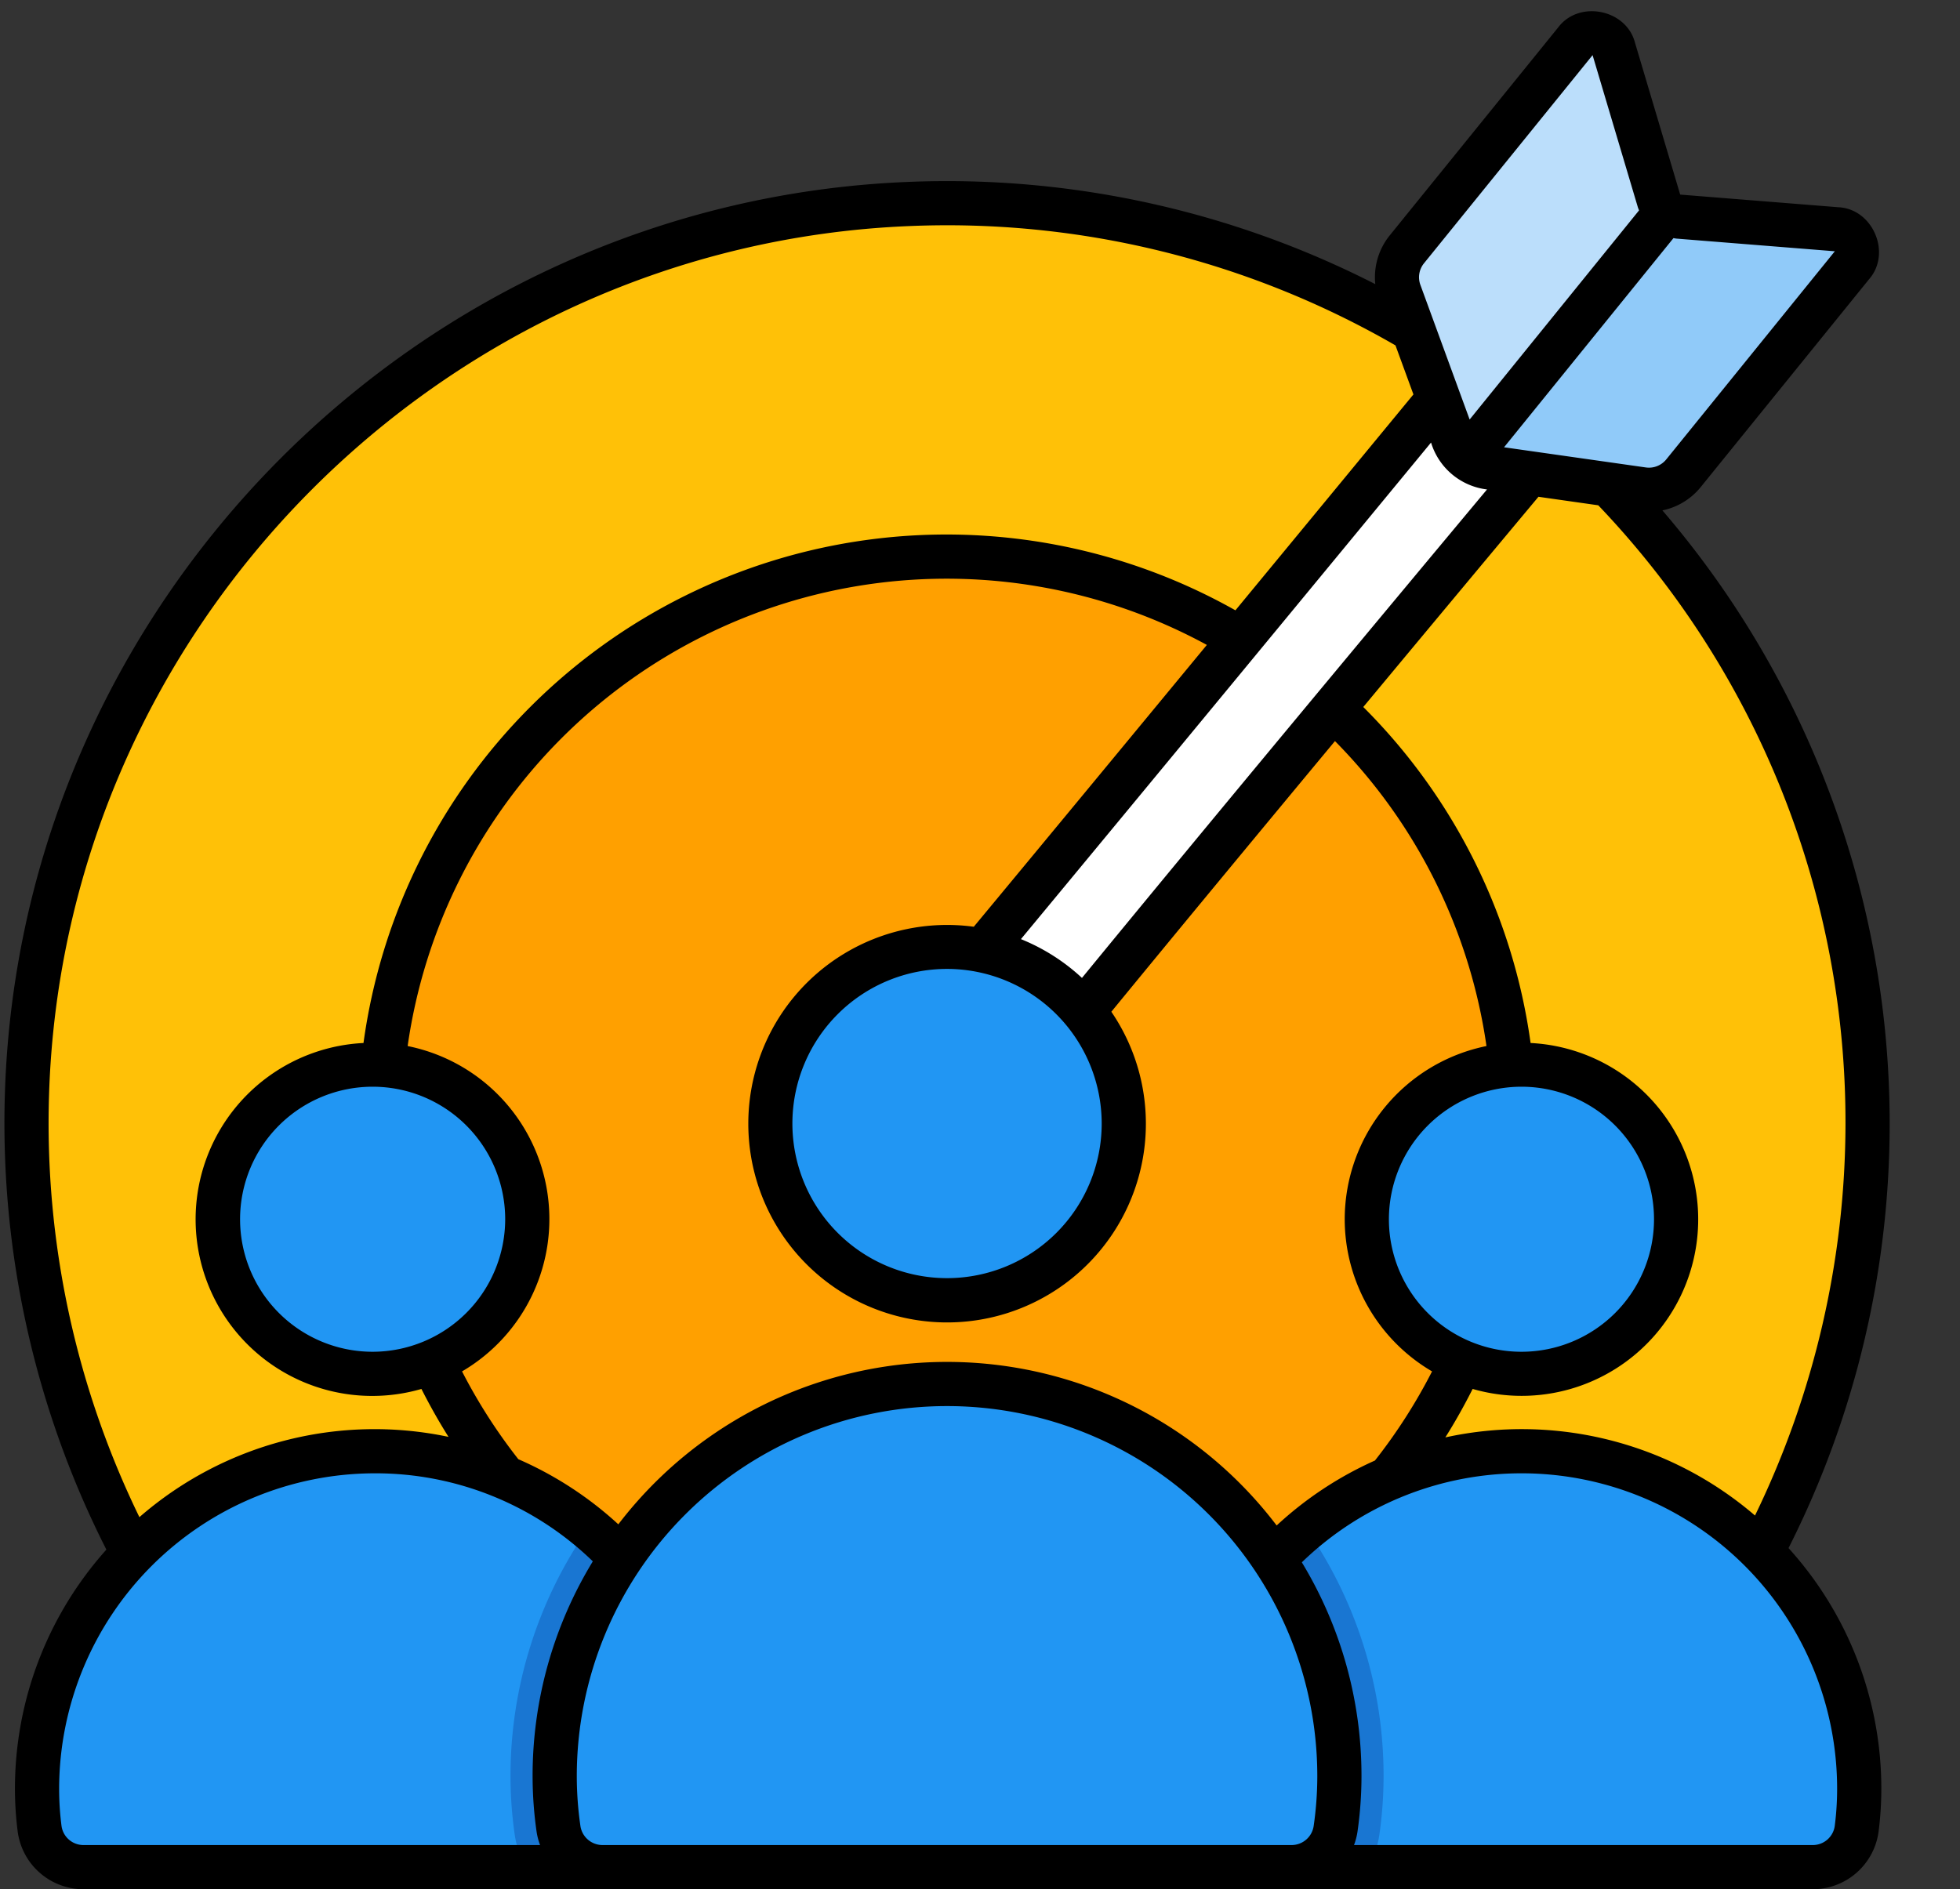
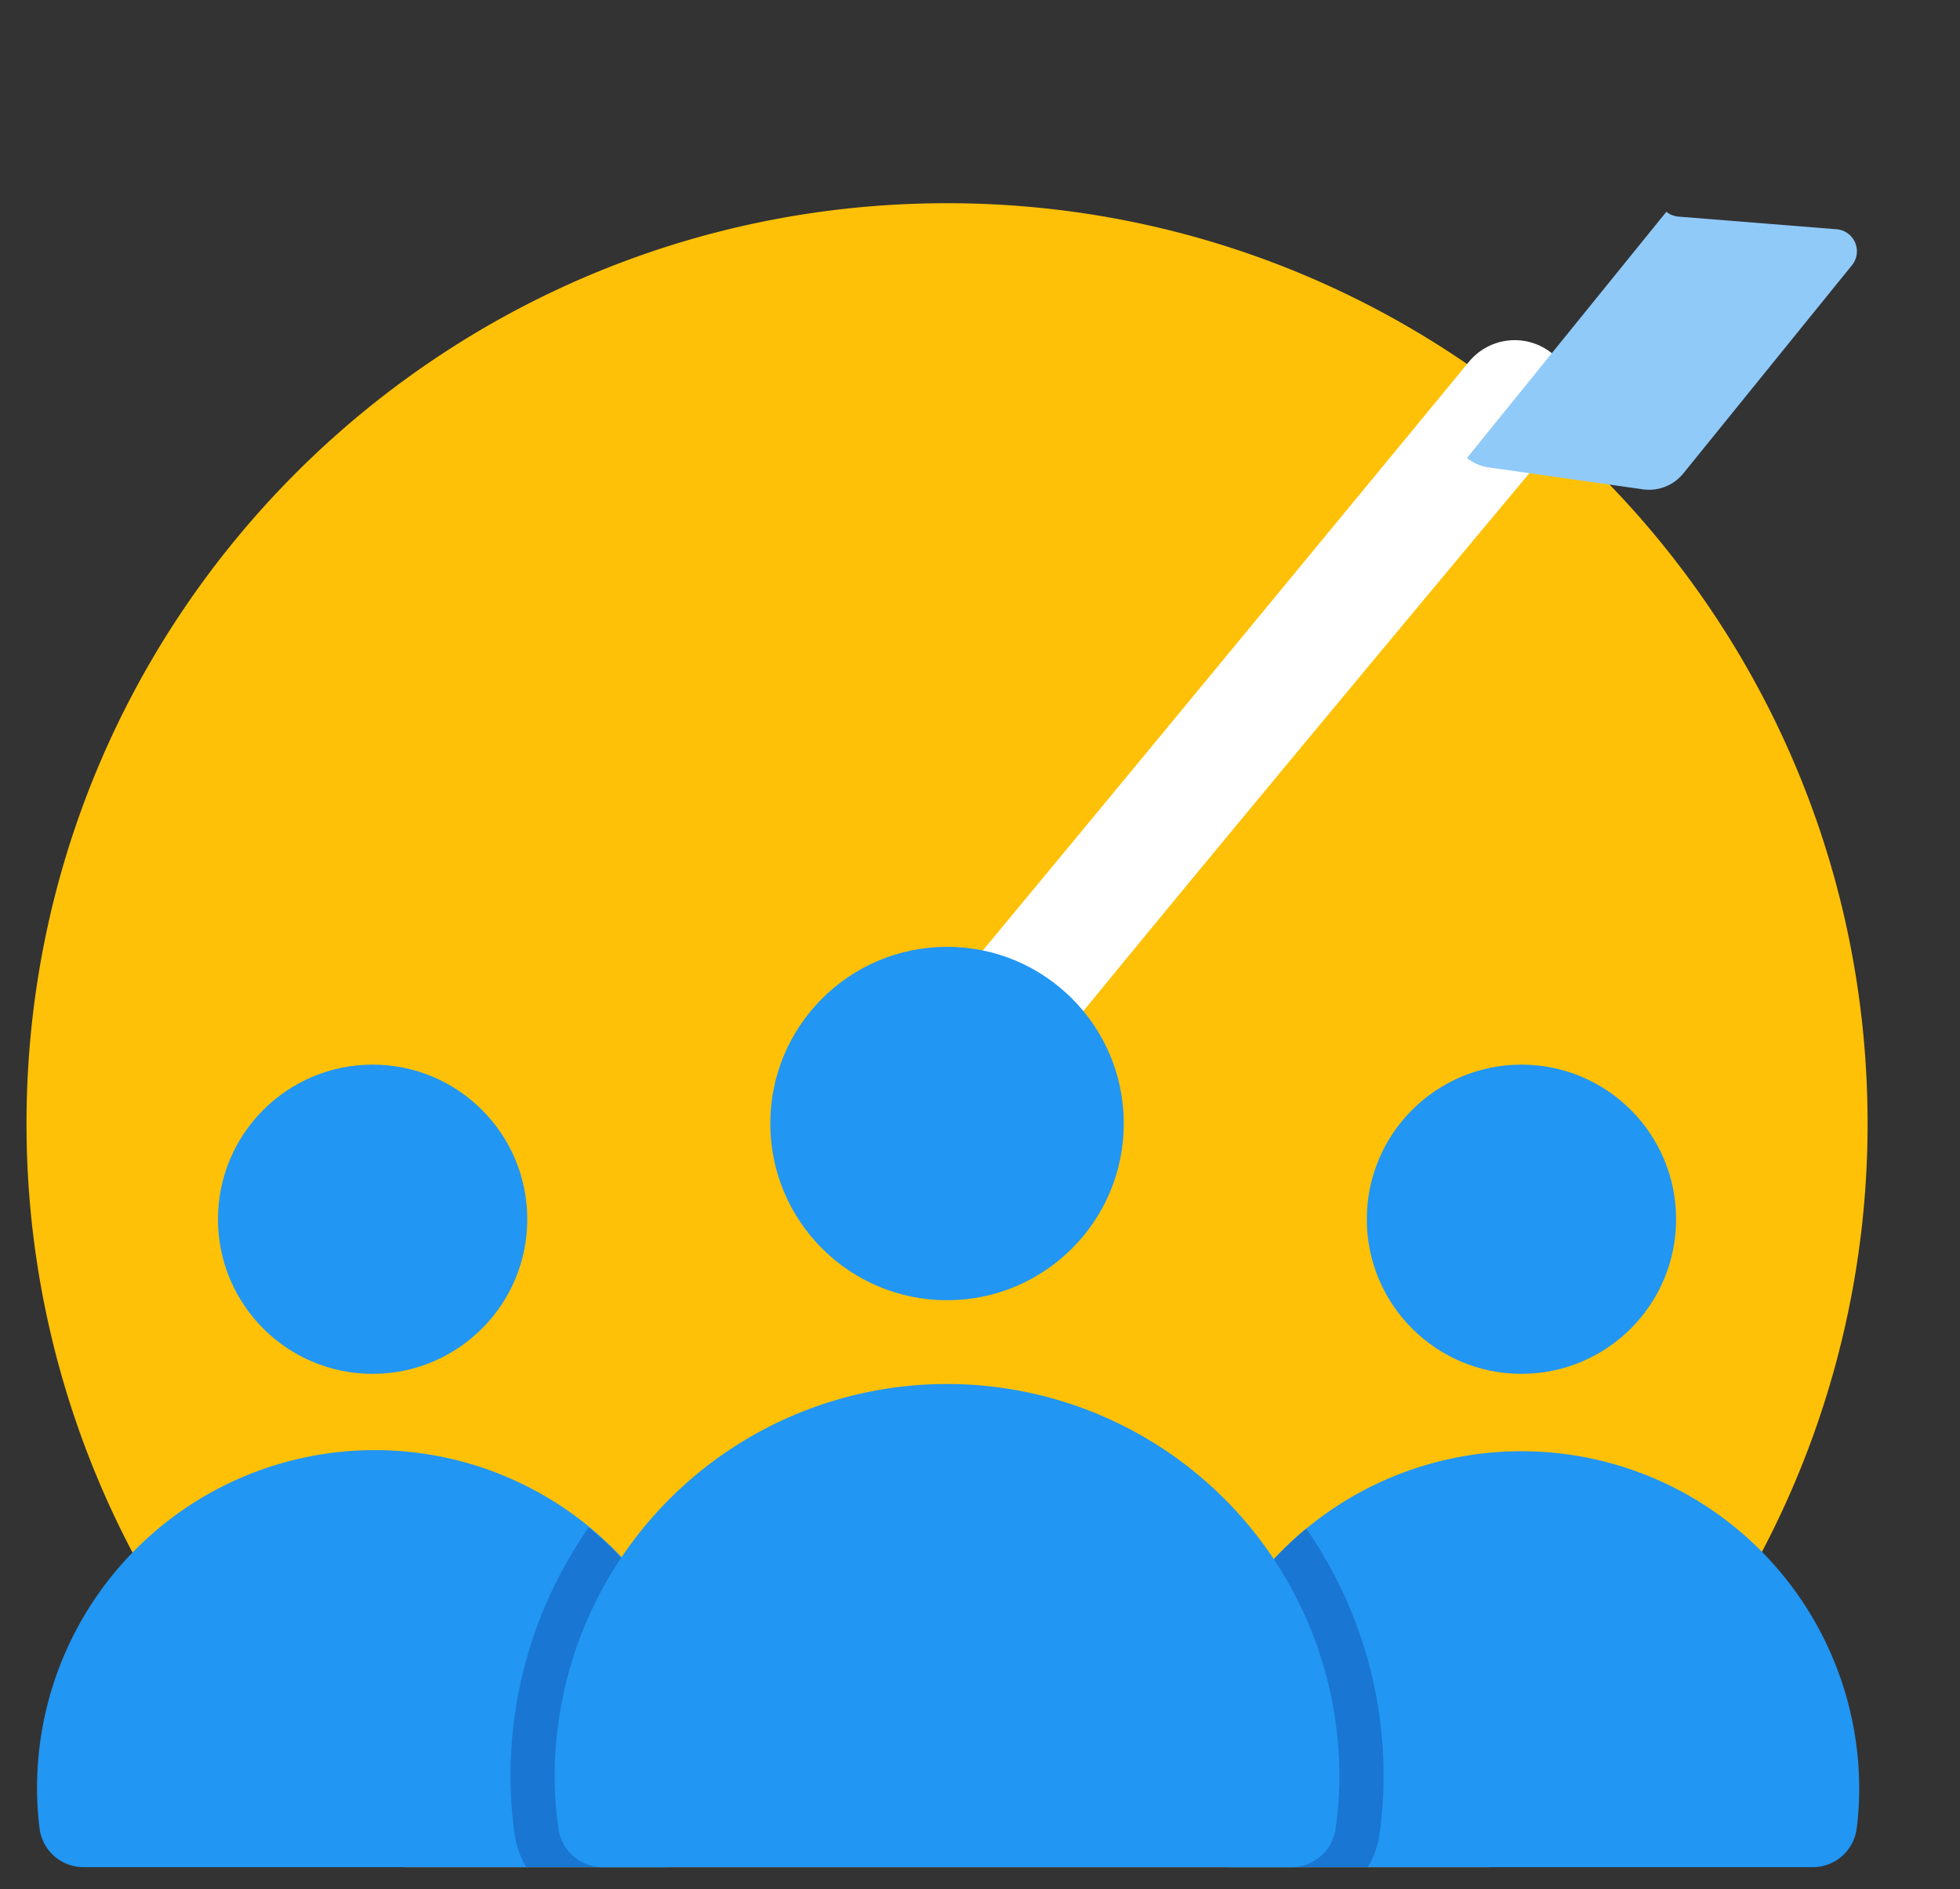
<svg xmlns="http://www.w3.org/2000/svg" height="513.2" preserveAspectRatio="xMidYMid meet" version="1.0" viewBox="-1.2 -1.2 532.3 513.2" width="532.3" zoomAndPan="magnify">
  <rect x="-1.2" y="-1.2" width="532.3" height="513.2" fill="#333333" stroke="none" />
  <g data-name="Filled outline">
    <g>
      <g id="change1_1">
        <path d="M108.764,506H403.236A249.606,249.606,0,0,0,506,304C506,165.928,394.071,54,256,54S6,165.928,6,304A249.606,249.606,0,0,0,108.764,506Z" fill="#ffc107" />
      </g>
      <g id="change2_1">
-         <circle cx="256" cy="304" fill="#ffa000" r="154" />
-       </g>
+         </g>
      <g id="change3_1">
        <path d="M420.227,94.732a16.088,16.088,0,0,0-22.5,2.367S284.516,234.6,246.445,280.154c-5.518,6.6-4.327,17.1,2.368,22.506s17.15,4.378,22.5-2.365c33.4-42.1,151.281-183.057,151.281-183.057A16.024,16.024,0,0,0,420.227,94.732Z" fill="#fff" />
      </g>
      <g id="change4_1">
        <path d="M491.114,506a12.016,12.016,0,0,0,11.93-10.487,86.127,86.127,0,0,0,.685-10.767,91.729,91.729,0,0,0-183.458,0,86.127,86.127,0,0,0,.685,10.767A12.016,12.016,0,0,0,332.886,506Z" fill="#2196f3" />
      </g>
      <g id="change4_2">
        <circle cx="412" cy="330" fill="#2196f3" r="42" />
      </g>
      <g id="change4_3">
        <circle cx="100" cy="330" fill="#2196f3" r="42" />
      </g>
      <g id="change4_4">
        <path d="M21.476,506a12.015,12.015,0,0,1-11.93-10.487,85.937,85.937,0,0,1-.685-10.767,91.729,91.729,0,1,1,183.457,0,85.937,85.937,0,0,1-.685,10.767A12.015,12.015,0,0,1,179.7,506Z" fill="#2196f3" />
      </g>
      <g id="change5_1">
        <path d="M191.633,495.513a85.937,85.937,0,0,0,.685-10.767,91.542,91.542,0,0,0-33.655-71,117.858,117.858,0,0,0-21.218,67.563A112.635,112.635,0,0,0,138.59,497.2a24,24,0,0,0,3.126,8.8H179.7A12.015,12.015,0,0,0,191.633,495.513Z" fill="#1976d2" />
      </g>
      <g id="change5_2">
        <path d="M373.41,497.2a112.684,112.684,0,0,0,1.145-15.891,117.863,117.863,0,0,0-21-67.261,91.54,91.54,0,0,0-33.281,70.7,85.936,85.936,0,0,0,.686,10.767A12.014,12.014,0,0,0,332.886,506h37.4A23.991,23.991,0,0,0,373.41,497.2Z" fill="#1976d2" />
      </g>
      <g id="change4_5">
        <path d="M349.61,506a12.094,12.094,0,0,0,11.921-10.49,100.562,100.562,0,0,0,1.023-14.2,106.554,106.554,0,0,0-213.108,0,100.562,100.562,0,0,0,1.023,14.2A12.094,12.094,0,0,0,162.391,506Z" fill="#2196f3" />
      </g>
      <g id="change4_6">
        <circle cx="256" cy="304" fill="#2196f3" r="48" />
      </g>
      <g id="change6_1">
-         <path d="M497.59,61.075l-42.956-3.436a6,6,0,0,1-5.273-4.269l-12.292-41.3A6,6,0,0,0,426.656,10l-45.8,56.562A12,12,0,0,0,378.91,78.24L393.461,118a12,12,0,0,0,9.578,7.756l41.916,5.967a12,12,0,0,0,11.017-4.328l45.8-56.562A6,6,0,0,0,497.59,61.075Z" fill="#bbdefb" />
-       </g>
+         </g>
      <g id="change7_1">
        <path d="M501.76,70.84l-45.8,56.56a11.953,11.953,0,0,1-11,4.32l-41.92-5.96a11.888,11.888,0,0,1-5.84-2.56l54.16-66.88a5.857,5.857,0,0,0,3.28,1.32l42.96,3.44A6,6,0,0,1,501.76,70.84Z" fill="#90caf9" />
      </g>
    </g>
    <g id="change8_1">
-       <path d="M460.637,131.17l45.8-56.561c6.135-7.078.988-19.076-8.368-19.514L455.109,51.66,442.82,10.353c-2.376-9.06-15.194-11.592-20.828-4.127l-45.8,56.561a18.087,18.087,0,0,0-3.889,13.2A255.72,255.72,0,0,0,245.188,48.224C111.867,53.736,4.223,162.552.125,295.955A256.315,256.315,0,0,0,27.69,419.748a97.316,97.316,0,0,0-24.831,65,91.936,91.936,0,0,0,.735,11.515A18.037,18.037,0,0,0,21.477,512H491.113A18.037,18.037,0,0,0,509,496.265a92.234,92.234,0,0,0,.734-11.519,97.334,97.334,0,0,0-25.2-65.42,255.677,255.677,0,0,0-34.26-281.879A18.073,18.073,0,0,0,460.637,131.17Zm-6.481-67.549,42.953,3.435-45.8,56.561a6.043,6.043,0,0,1-5.512,2.166L407.27,120.3l46.01-56.814C453.572,63.529,453.857,63.6,454.156,63.621Zm-68.64,6.719,45.8-56.563,12.293,41.314c.089.3.219.57.328.855l-46.01,56.814L384.547,76.179A6.023,6.023,0,0,1,385.516,70.34ZM364,330a47.98,47.98,0,0,0,23.72,41.335,148.187,148.187,0,0,1-15.509,24.209,98,98,0,0,0-26.694,17.643,112.387,112.387,0,0,0-178.79-.311,98.109,98.109,0,0,0-27.159-17.694,148.4,148.4,0,0,1-15.286-23.848,47.948,47.948,0,0,0-14.773-88.381A147.854,147.854,0,0,1,326.562,173.99C304.274,201,281.3,228.8,263.263,250.547a53.987,53.987,0,1,0,37.359,23.09c17.591-21.485,39.761-48.276,60.731-73.526A147.734,147.734,0,0,1,402.5,282.953,48.075,48.075,0,0,0,364,330Zm48-36a36,36,0,1,1-36,36A36.04,36.04,0,0,1,412,294ZM100,366a36,36,0,1,1,36-36A36.041,36.041,0,0,1,100,366Zm198-62a42,42,0,1,1-42-42A42.047,42.047,0,0,1,298,304Zm-5.359-39.553a54.072,54.072,0,0,0-16.575-10.54c33.3-40.171,81.236-98.308,111.379-134.891a18.149,18.149,0,0,0,15.2,12.743C376.5,163.091,326.539,223.066,292.641,264.447ZM12.117,296.322c3.91-127.143,106.5-230.856,233.563-236.109A243.432,243.432,0,0,1,377.786,92.622l4.876,13.324c-13.033,15.822-30.18,36.627-48.344,58.644a159.808,159.808,0,0,0-236.8,117.535A47.966,47.966,0,1,0,113.253,376.1c2.248,4.432,4.681,8.785,7.358,13.019a97.241,97.241,0,0,0-83.953,21.807A244.472,244.472,0,0,1,12.117,296.322ZM21.477,500a6.015,6.015,0,0,1-5.977-5.239,80.047,80.047,0,0,1-.641-10.015,85.825,85.825,0,0,1,85.731-85.729A84.736,84.736,0,0,1,159.8,422.932a111.868,111.868,0,0,0-16.357,58.378,107.3,107.3,0,0,0,1.082,15.045,18.058,18.058,0,0,0,.948,3.645Zm334.113-5.336A6.067,6.067,0,0,1,349.609,500H162.391a6.067,6.067,0,0,1-5.981-5.336,95.036,95.036,0,0,1-.965-13.354,100.555,100.555,0,0,1,201.11,0A95.036,95.036,0,0,1,355.59,494.664Zm142.14-9.918a80.156,80.156,0,0,1-.64,10.019A6.015,6.015,0,0,1,491.113,500H366.525a18.058,18.058,0,0,0,.948-3.645,107.3,107.3,0,0,0,1.082-15.045,111.865,111.865,0,0,0-16.2-58.111A85.706,85.706,0,0,1,497.73,484.746ZM500,304a244.422,244.422,0,0,1-24.572,106.486,97.169,97.169,0,0,0-84.1-21.223c2.69-4.264,5.142-8.669,7.417-13.166a47.957,47.957,0,1,0,15.734-93.972,159.7,159.7,0,0,0-45.438-91.271c19.044-22.911,36.434-43.761,47.576-57.106l16.244,2.313A242.683,242.683,0,0,1,500,304Z" />
-     </g>
+       </g>
  </g>
</svg>